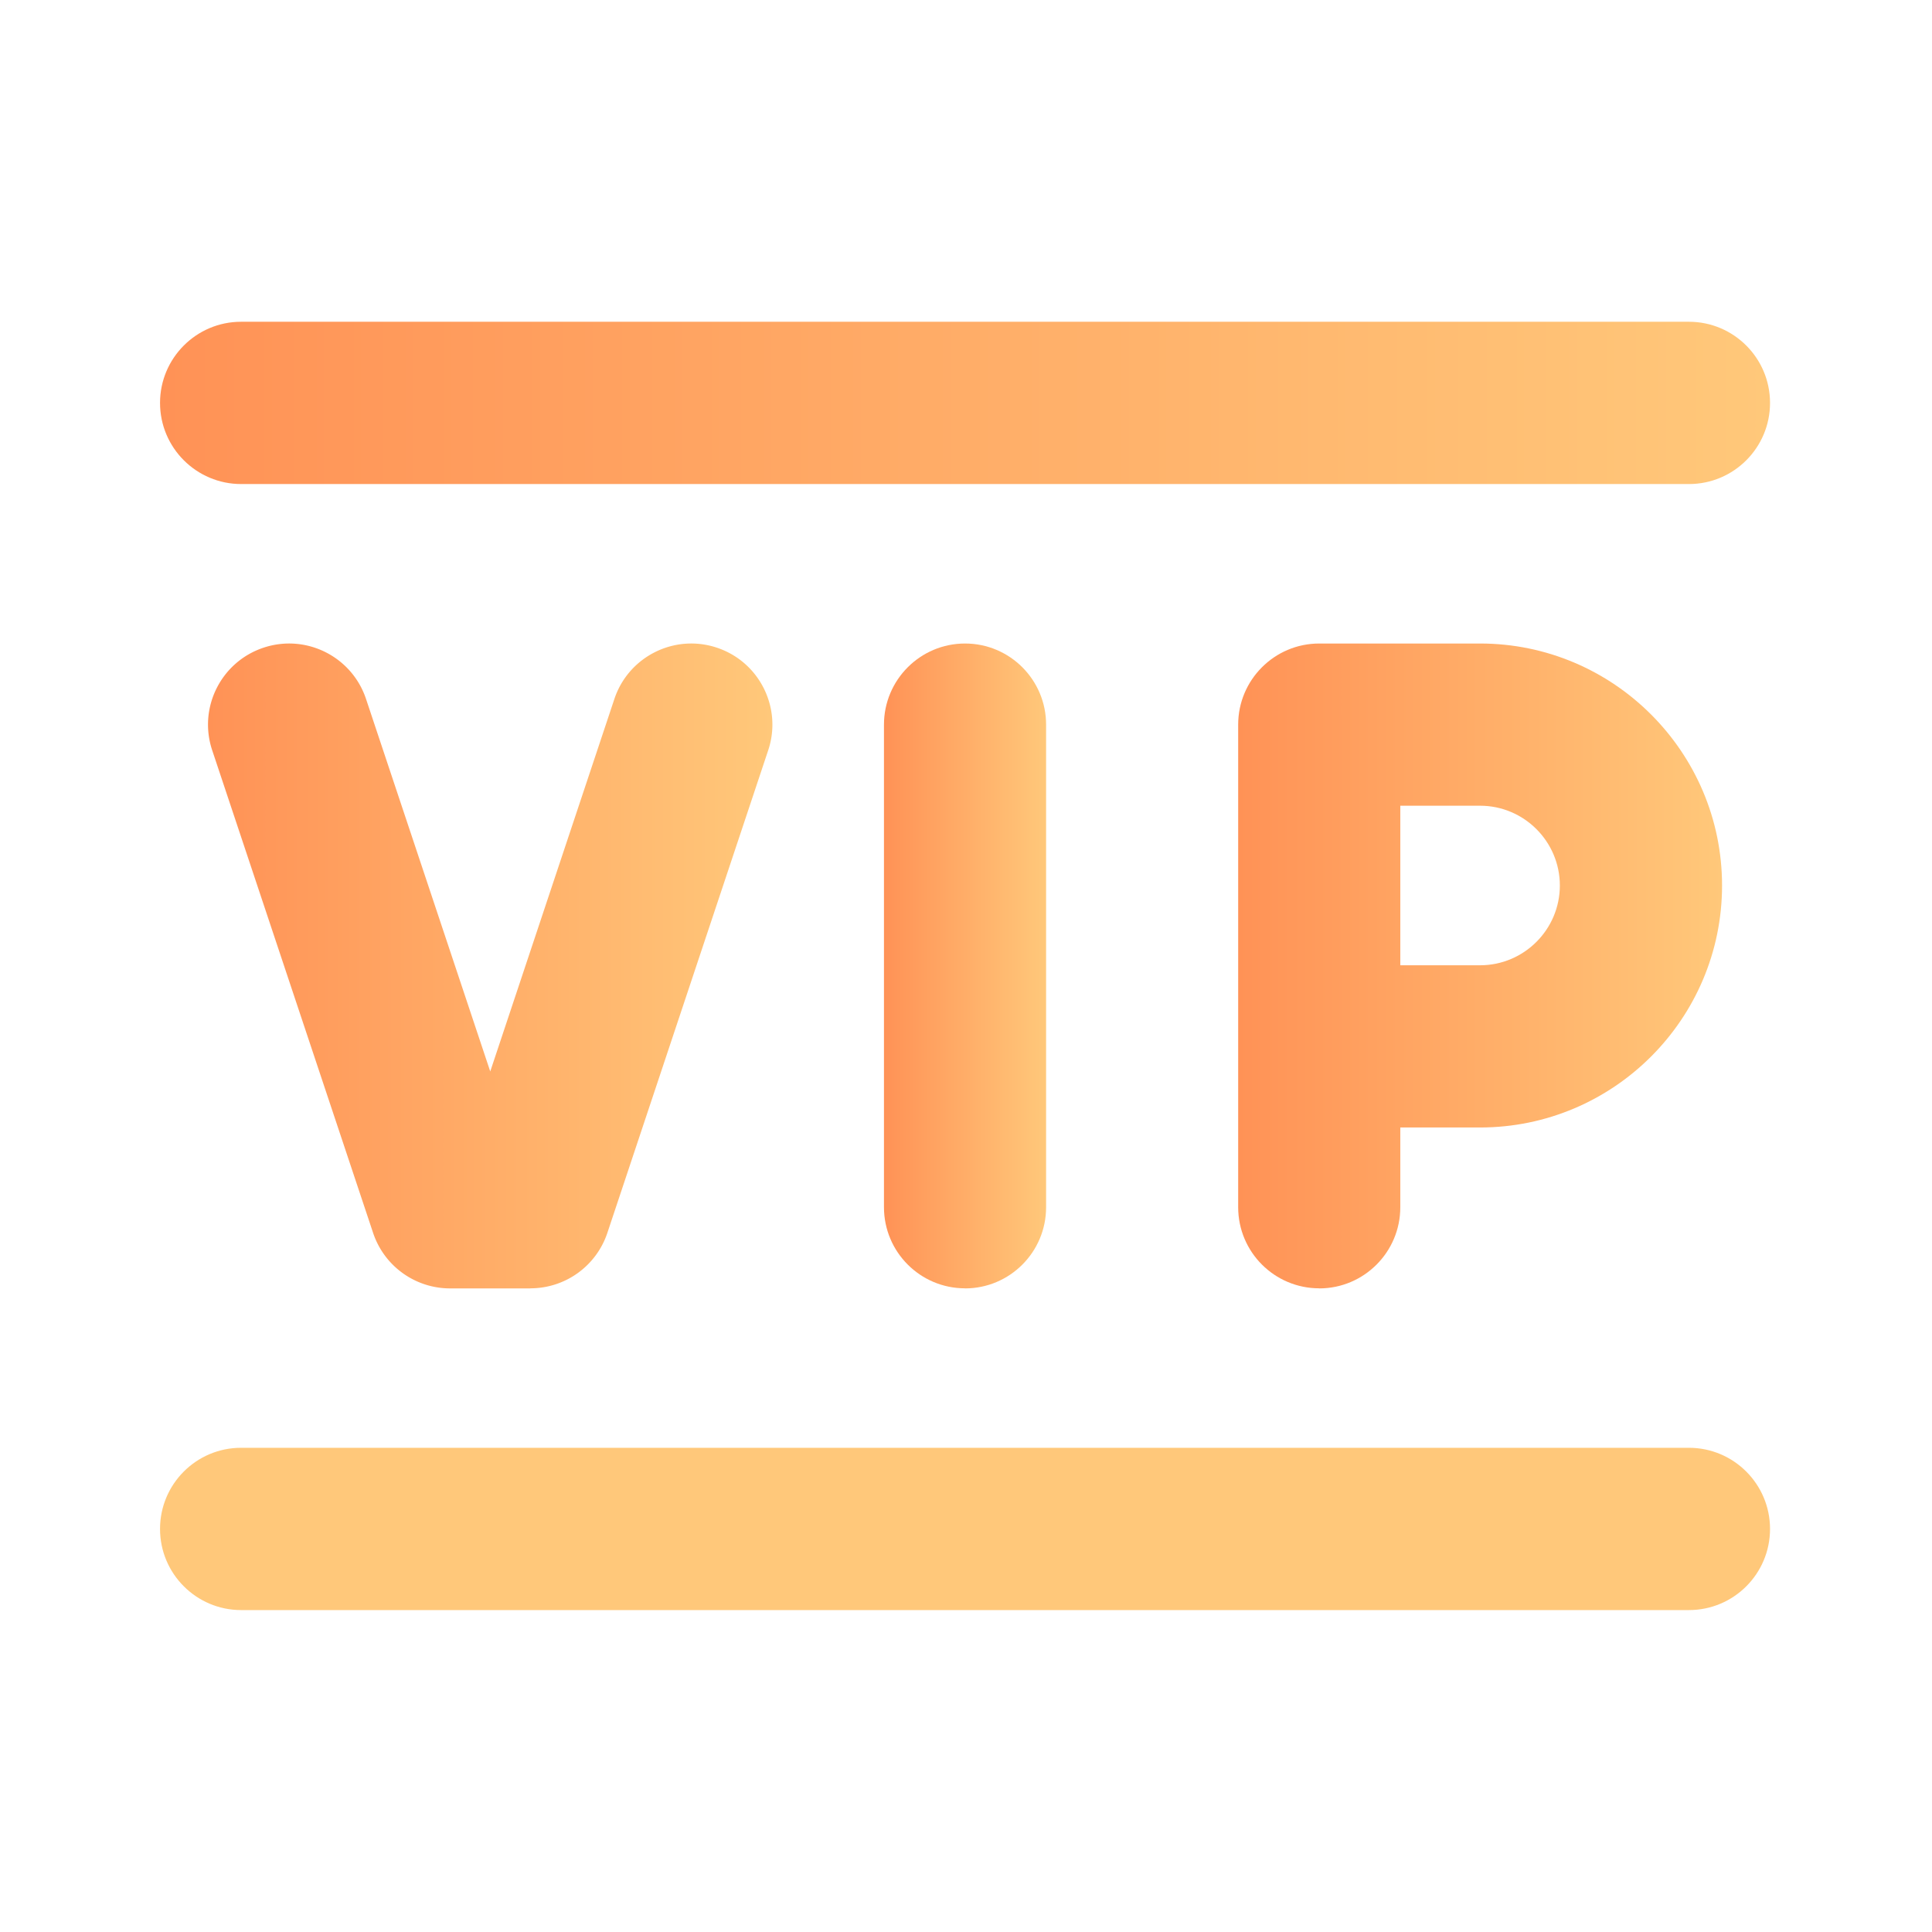
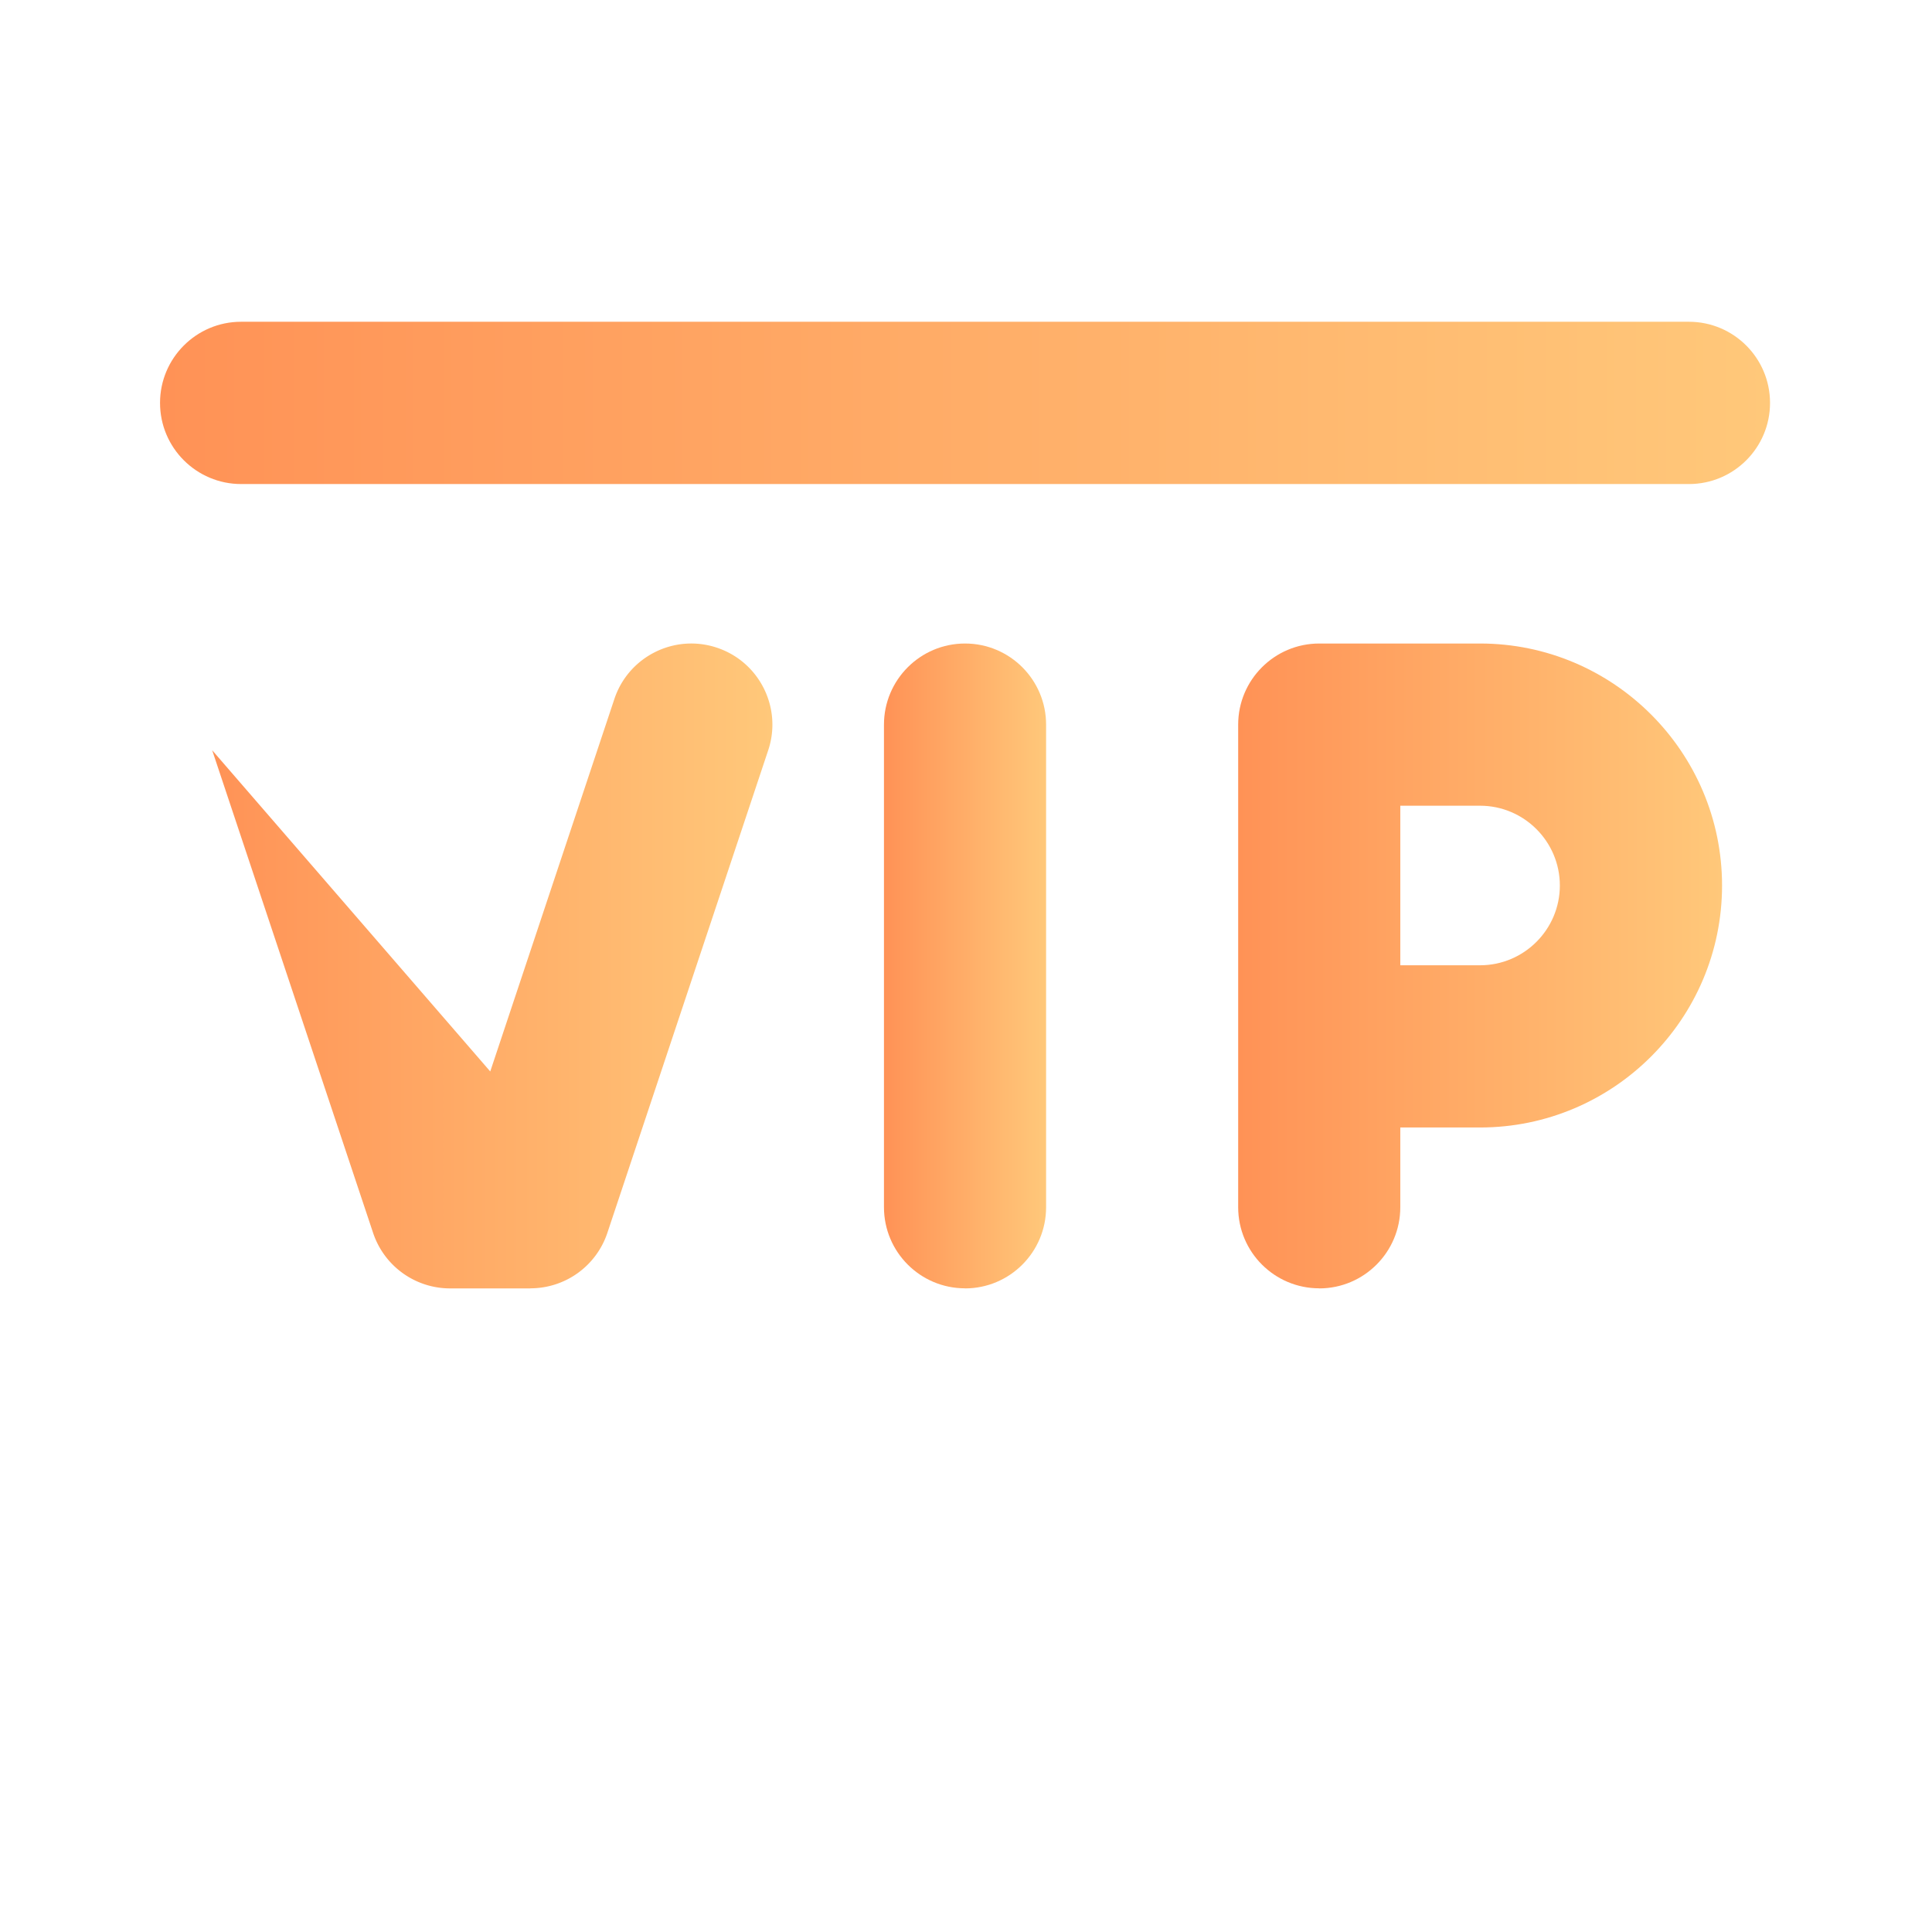
<svg xmlns="http://www.w3.org/2000/svg" width="24" height="24" fill="none" viewBox="0 0 24 24">
  <path fill="url(#a)" d="M20.981 6.013H2.996c-.556 0-1.008-.451-1.008-1.008 0-.556.451-1.008 1.007-1.008h17.985c.556 0 1.008.451 1.008 1.008s-.451 1.008-1.008 1.008Z" />
-   <path fill="url(#b)" d="M20.981 20.001H2.996c-.556 0-1.008-.451-1.008-1.008s.451-1.008 1.007-1.008h17.985c.556 0 1.008.451 1.008 1.008s-.451 1.008-1.008 1.008Z" />
-   <path fill="url(#c)" d="M6.59 16.005h-.999a1.008 1.008 0 0 1-.956-.689L2.636 9.32c-.176-.528.109-1.098.637-1.274.528-.176 1.098.109 1.274.637L6.09 13.31l1.542-4.627c.176-.528.747-.813 1.274-.637.528.176.813.747.637 1.274l-1.998 5.995a1.008 1.008 0 0 1-.956.689Z" />
+   <path fill="url(#c)" d="M6.59 16.005h-.999a1.008 1.008 0 0 1-.956-.689L2.636 9.32L6.09 13.31l1.542-4.627c.176-.528.747-.813 1.274-.637.528.176.813.747.637 1.274l-1.998 5.995a1.008 1.008 0 0 1-.956.689Z" />
  <path fill="url(#d)" d="M11.988 16.004c-.556 0-1.007-.451-1.007-1.008V9.002c0-.556.451-1.008 1.007-1.008s1.007.451 1.007 1.008v5.995c0 .556-.451 1.008-1.007 1.008Z" />
  <path fill="url(#e)" d="M16.388 16.004c-.556 0-1.007-.451-1.007-1.008V9.002c0-.556.451-1.008 1.007-1.008h1.998c1.657 0 3.006 1.349 3.006 3.006 0 1.657-1.348 3.006-3.006 3.006h-.991v.991c0 .556-.451 1.008-1.007 1.008Zm1.007-4.013h.991c.546 0 .991-.445.991-.991s-.445-.991-.991-.991h-.991v1.982Z" />
  <defs>
    <linearGradient id="a" x1="1.989" x2="21.989" y1="5.006" y2="5.006" gradientUnits="userSpaceOnUse">
      <stop offset="0" stop-color="#FF9256" />
      <stop offset="1" stop-color="#FFC87A" />
    </linearGradient>
    <linearGradient id="b" x1="-5.188" x2="-5.121" y1="18.994" y2="18.994" gradientUnits="userSpaceOnUse">
      <stop offset="0" stop-color="#FF9256" />
      <stop offset="1" stop-color="#FFC87A" />
    </linearGradient>
    <linearGradient id="c" x1="2.584" x2="9.596" y1="11.999" y2="11.999" gradientUnits="userSpaceOnUse">
      <stop offset="0" stop-color="#FF9256" />
      <stop offset="1" stop-color="#FFC87A" />
    </linearGradient>
    <linearGradient id="d" x1="10.981" x2="12.996" y1="11.999" y2="11.999" gradientUnits="userSpaceOnUse">
      <stop offset="0" stop-color="#FF9256" />
      <stop offset="1" stop-color="#FFC87A" />
    </linearGradient>
    <linearGradient id="e" x1="15.381" x2="21.392" y1="11.999" y2="11.999" gradientUnits="userSpaceOnUse">
      <stop offset="0" stop-color="#FF9256" />
      <stop offset="1" stop-color="#FFC87A" />
    </linearGradient>
  </defs>
</svg>